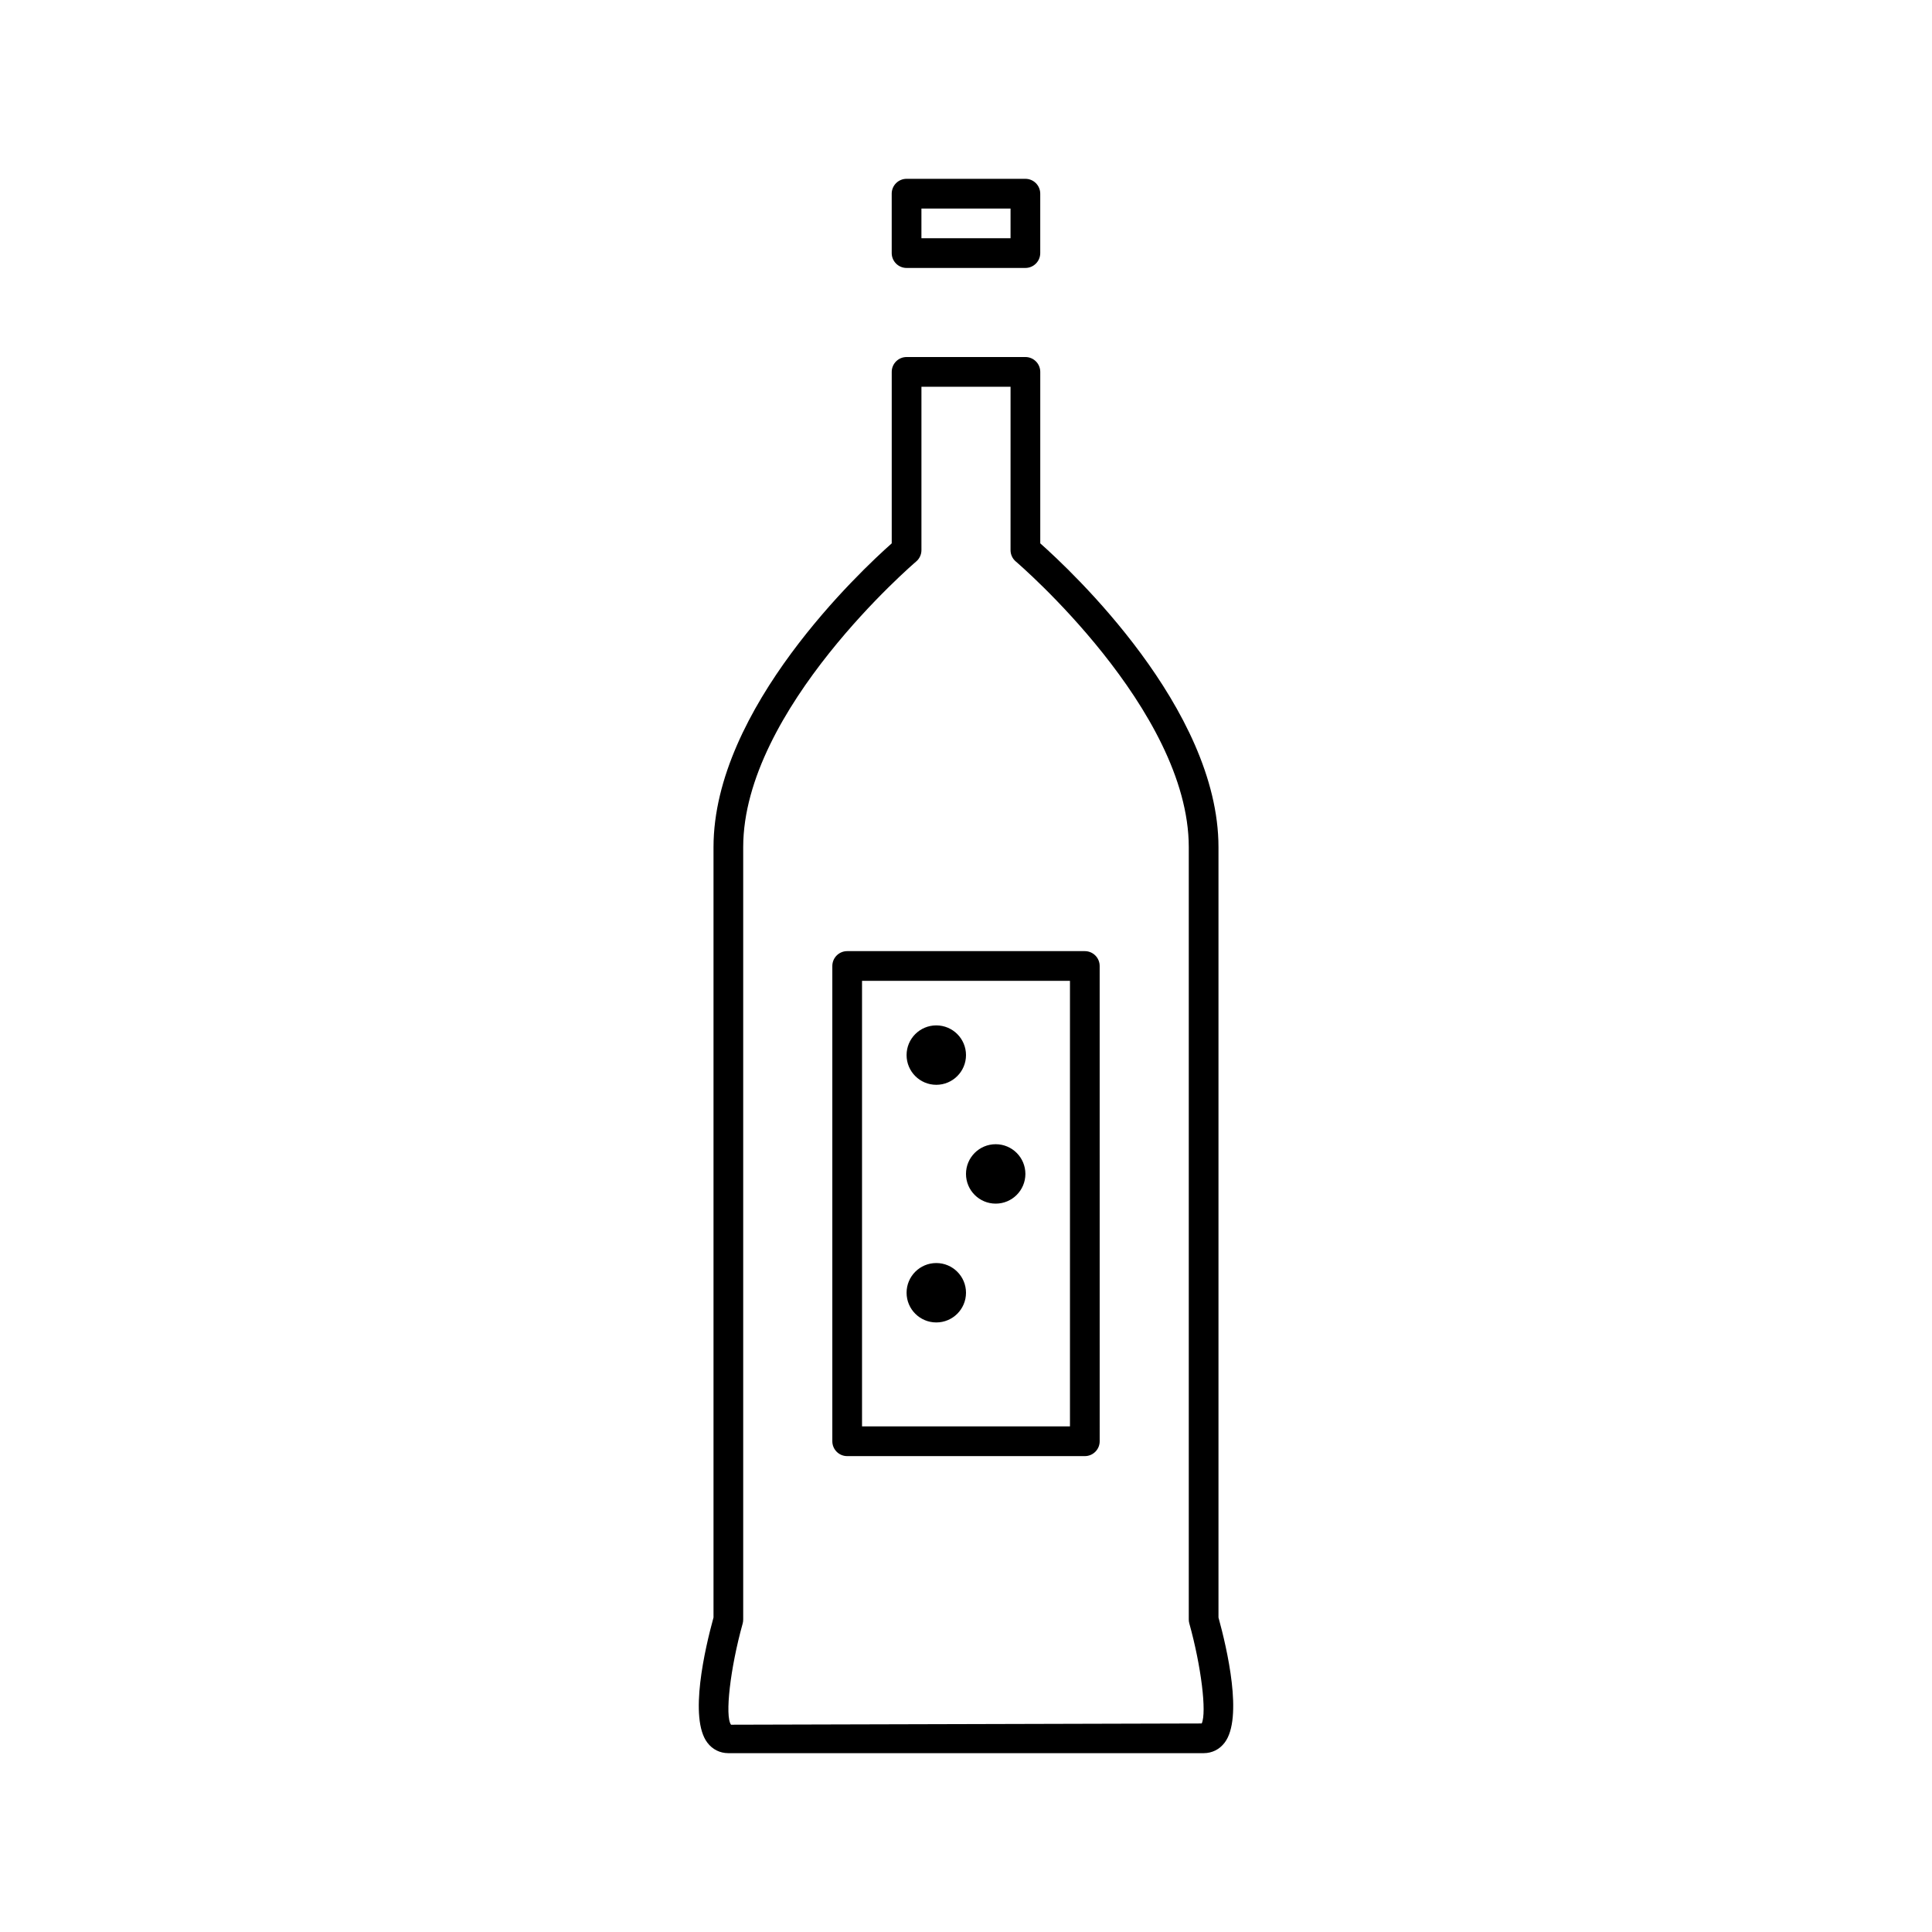
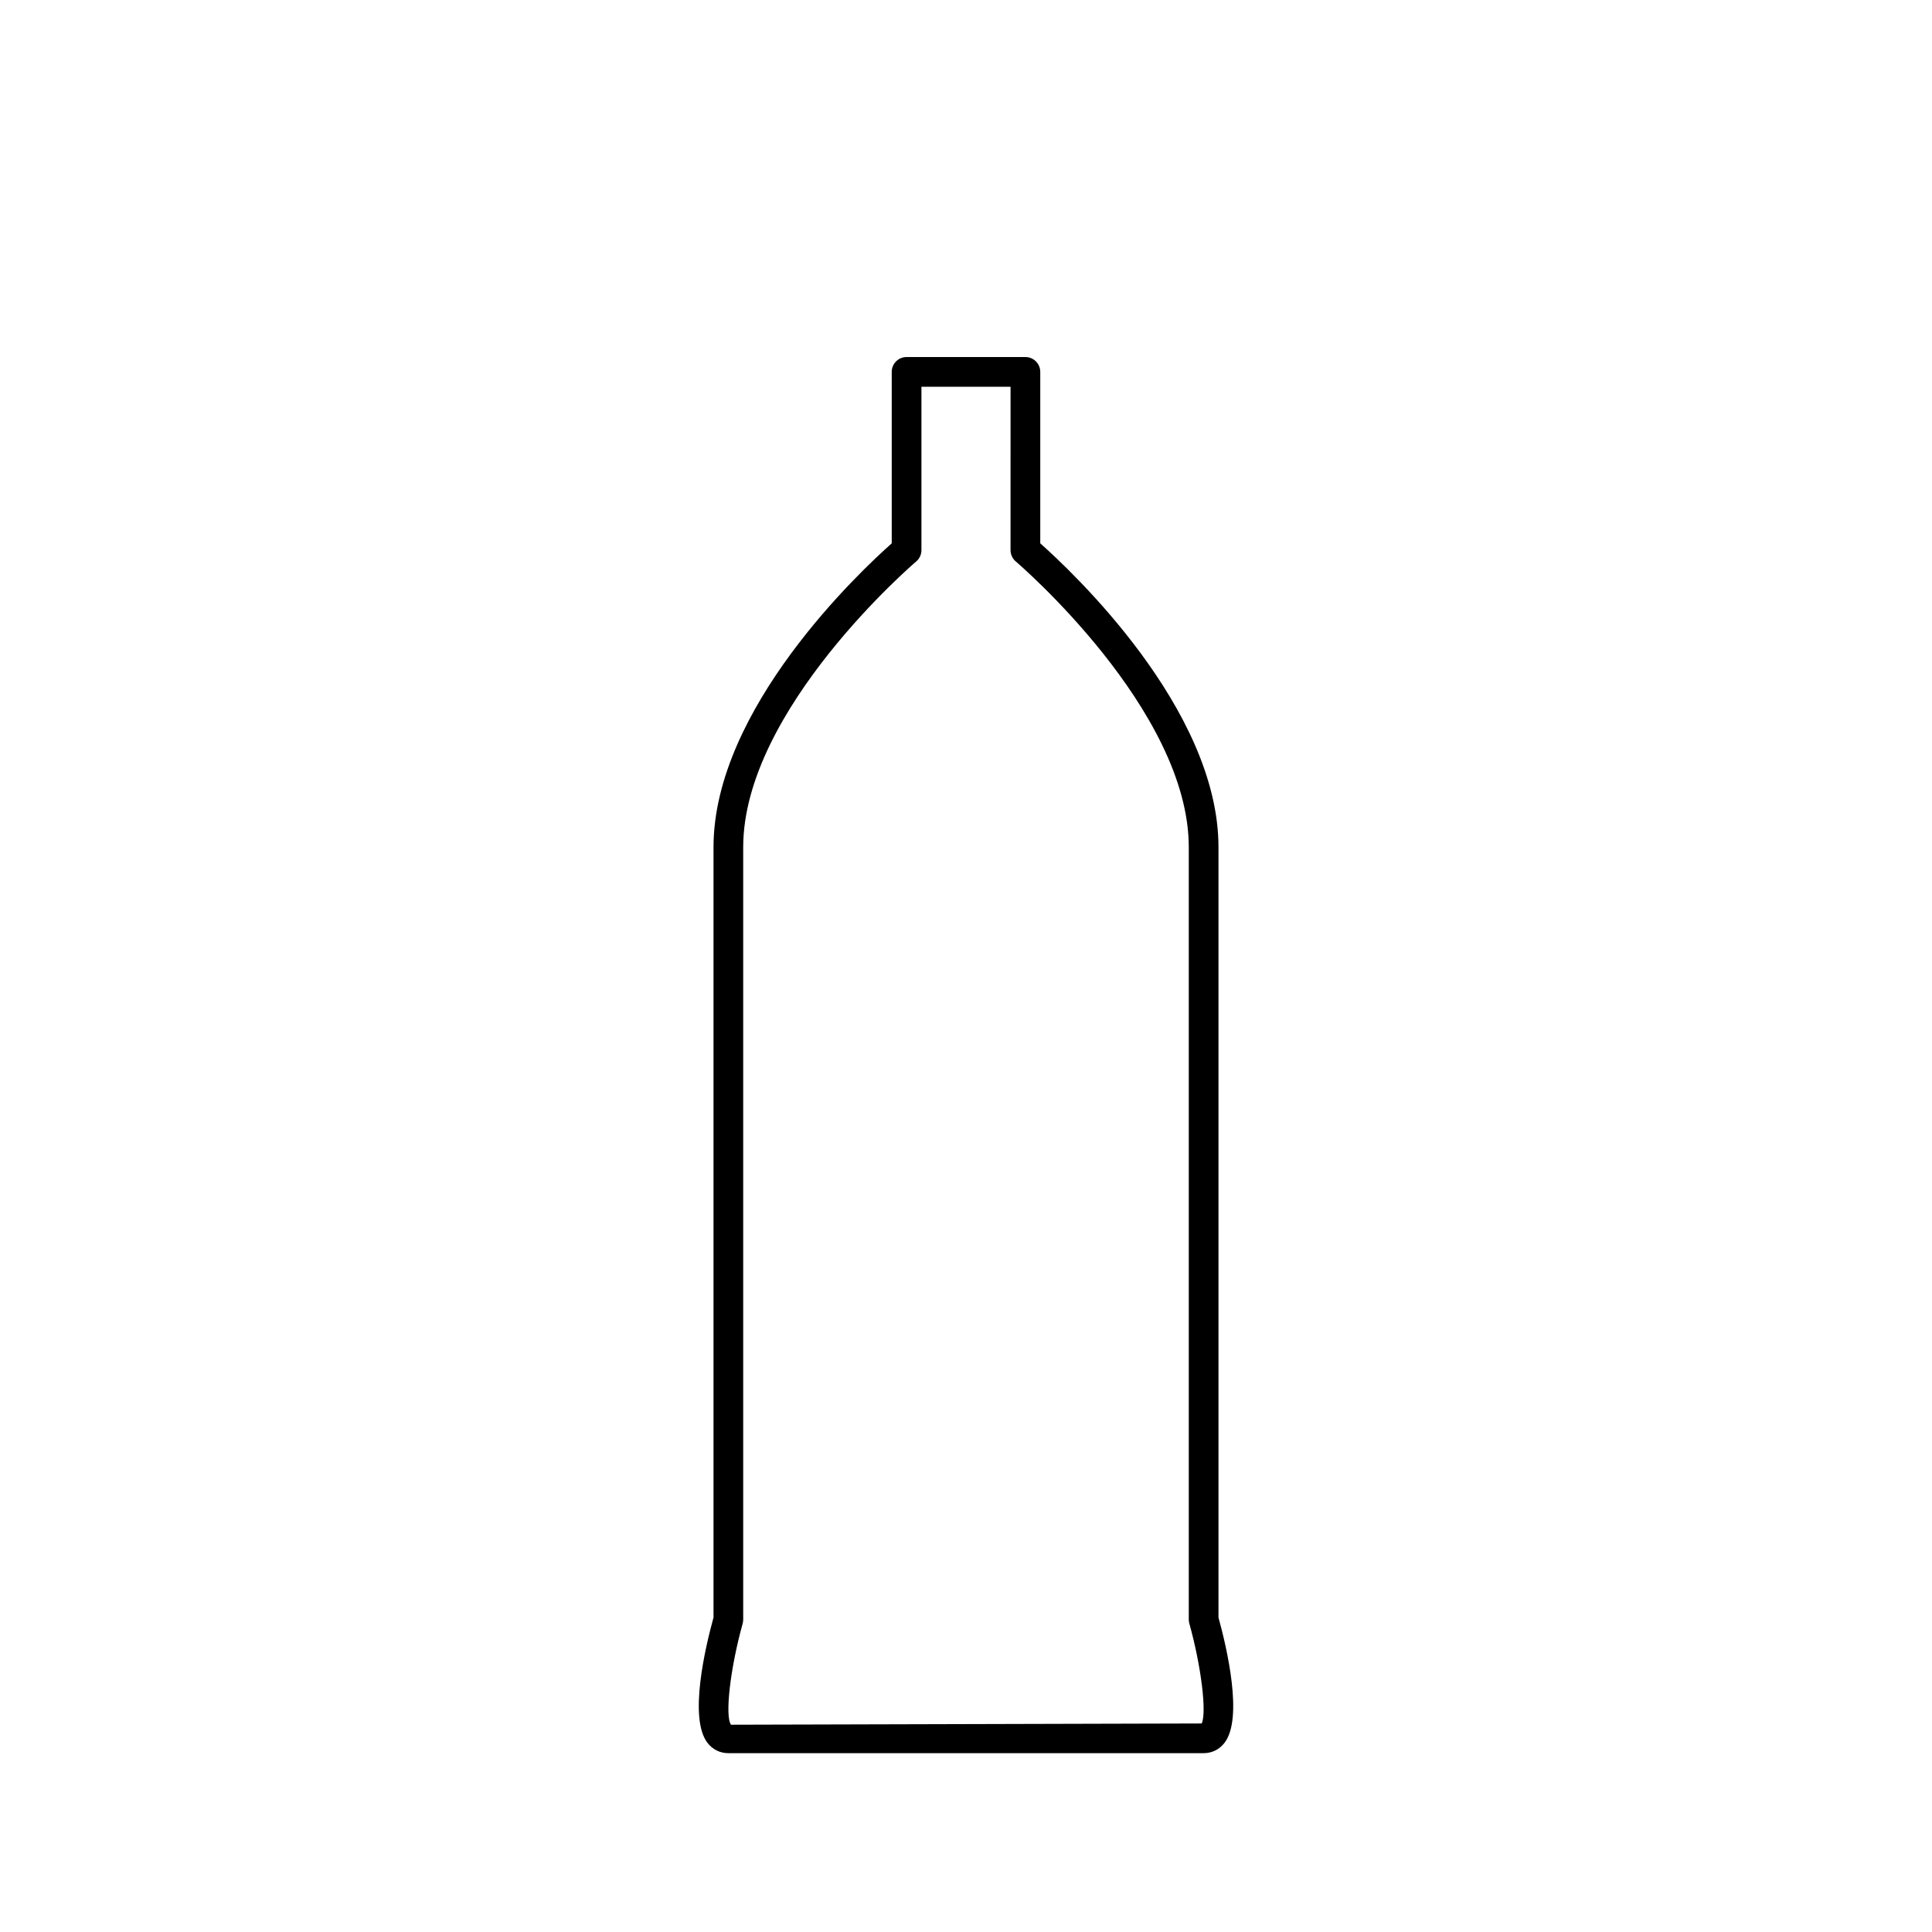
<svg xmlns="http://www.w3.org/2000/svg" fill="#000000" width="800px" height="800px" version="1.1" viewBox="144 144 512 512">
  <g>
    <path d="m466.91 572.65v-204.14c0-36.754-39.125-73.328-47.23-80.516v-45.438c0-2.172-1.762-3.938-3.938-3.938h-31.488c-2.172 0-3.938 1.762-3.938 3.938v45.438c-8.109 7.18-47.23 43.762-47.23 80.516v204.14c-2.258 8.211-6.566 26.688-1.629 33.18 1.363 1.797 3.336 2.777 5.566 2.777h125.95c2.227 0 4.203-0.984 5.566-2.785 4.934-6.496 0.629-24.961-1.633-33.172zm-4.438 28.086-124.74 0.332c-1.684-2.211-0.211-15.004 3.086-26.82 0.09-0.348 0.137-0.699 0.137-1.062v-204.67c0-36.473 45.383-75.328 45.84-75.715 0.883-0.746 1.395-1.848 1.395-3.008v-43.297h23.617l-0.004 43.297c0 1.156 0.504 2.258 1.395 3.008 0.457 0.387 45.84 39.242 45.84 75.715v204.67c0 0.363 0.047 0.715 0.148 1.062 3.156 11.32 4.637 23.535 3.285 26.488z" />
-     <path d="m384.25 215.01h31.488c2.172 0 3.938-1.762 3.938-3.938v-15.746c0-2.172-1.762-3.938-3.938-3.938h-31.488c-2.172 0-3.938 1.762-3.938 3.938v15.742c0.004 2.176 1.766 3.941 3.938 3.941zm3.938-15.746h23.617v7.871h-23.617z" />
-     <path d="m431.49 396.06h-62.977c-2.172 0-3.938 1.762-3.938 3.938v125.95c0 2.172 1.762 3.938 3.938 3.938h62.977c2.172 0 3.938-1.762 3.938-3.938l-0.004-125.95c0-2.176-1.762-3.938-3.934-3.938zm-3.938 125.95h-55.105v-118.08h55.105z" />
-     <path d="m400 486.59c0 4.348-3.527 7.871-7.875 7.871s-7.871-3.523-7.871-7.871 3.523-7.871 7.871-7.871 7.875 3.523 7.875 7.871" />
-     <path d="m415.74 455.1c0 4.348-3.523 7.875-7.871 7.875s-7.871-3.527-7.871-7.875c0-4.348 3.523-7.871 7.871-7.871s7.871 3.523 7.871 7.871" />
-     <path d="m400 423.61c0 4.348-3.527 7.875-7.875 7.875s-7.871-3.527-7.871-7.875c0-4.348 3.523-7.871 7.871-7.871s7.875 3.523 7.875 7.871" />
  </g>
</svg>